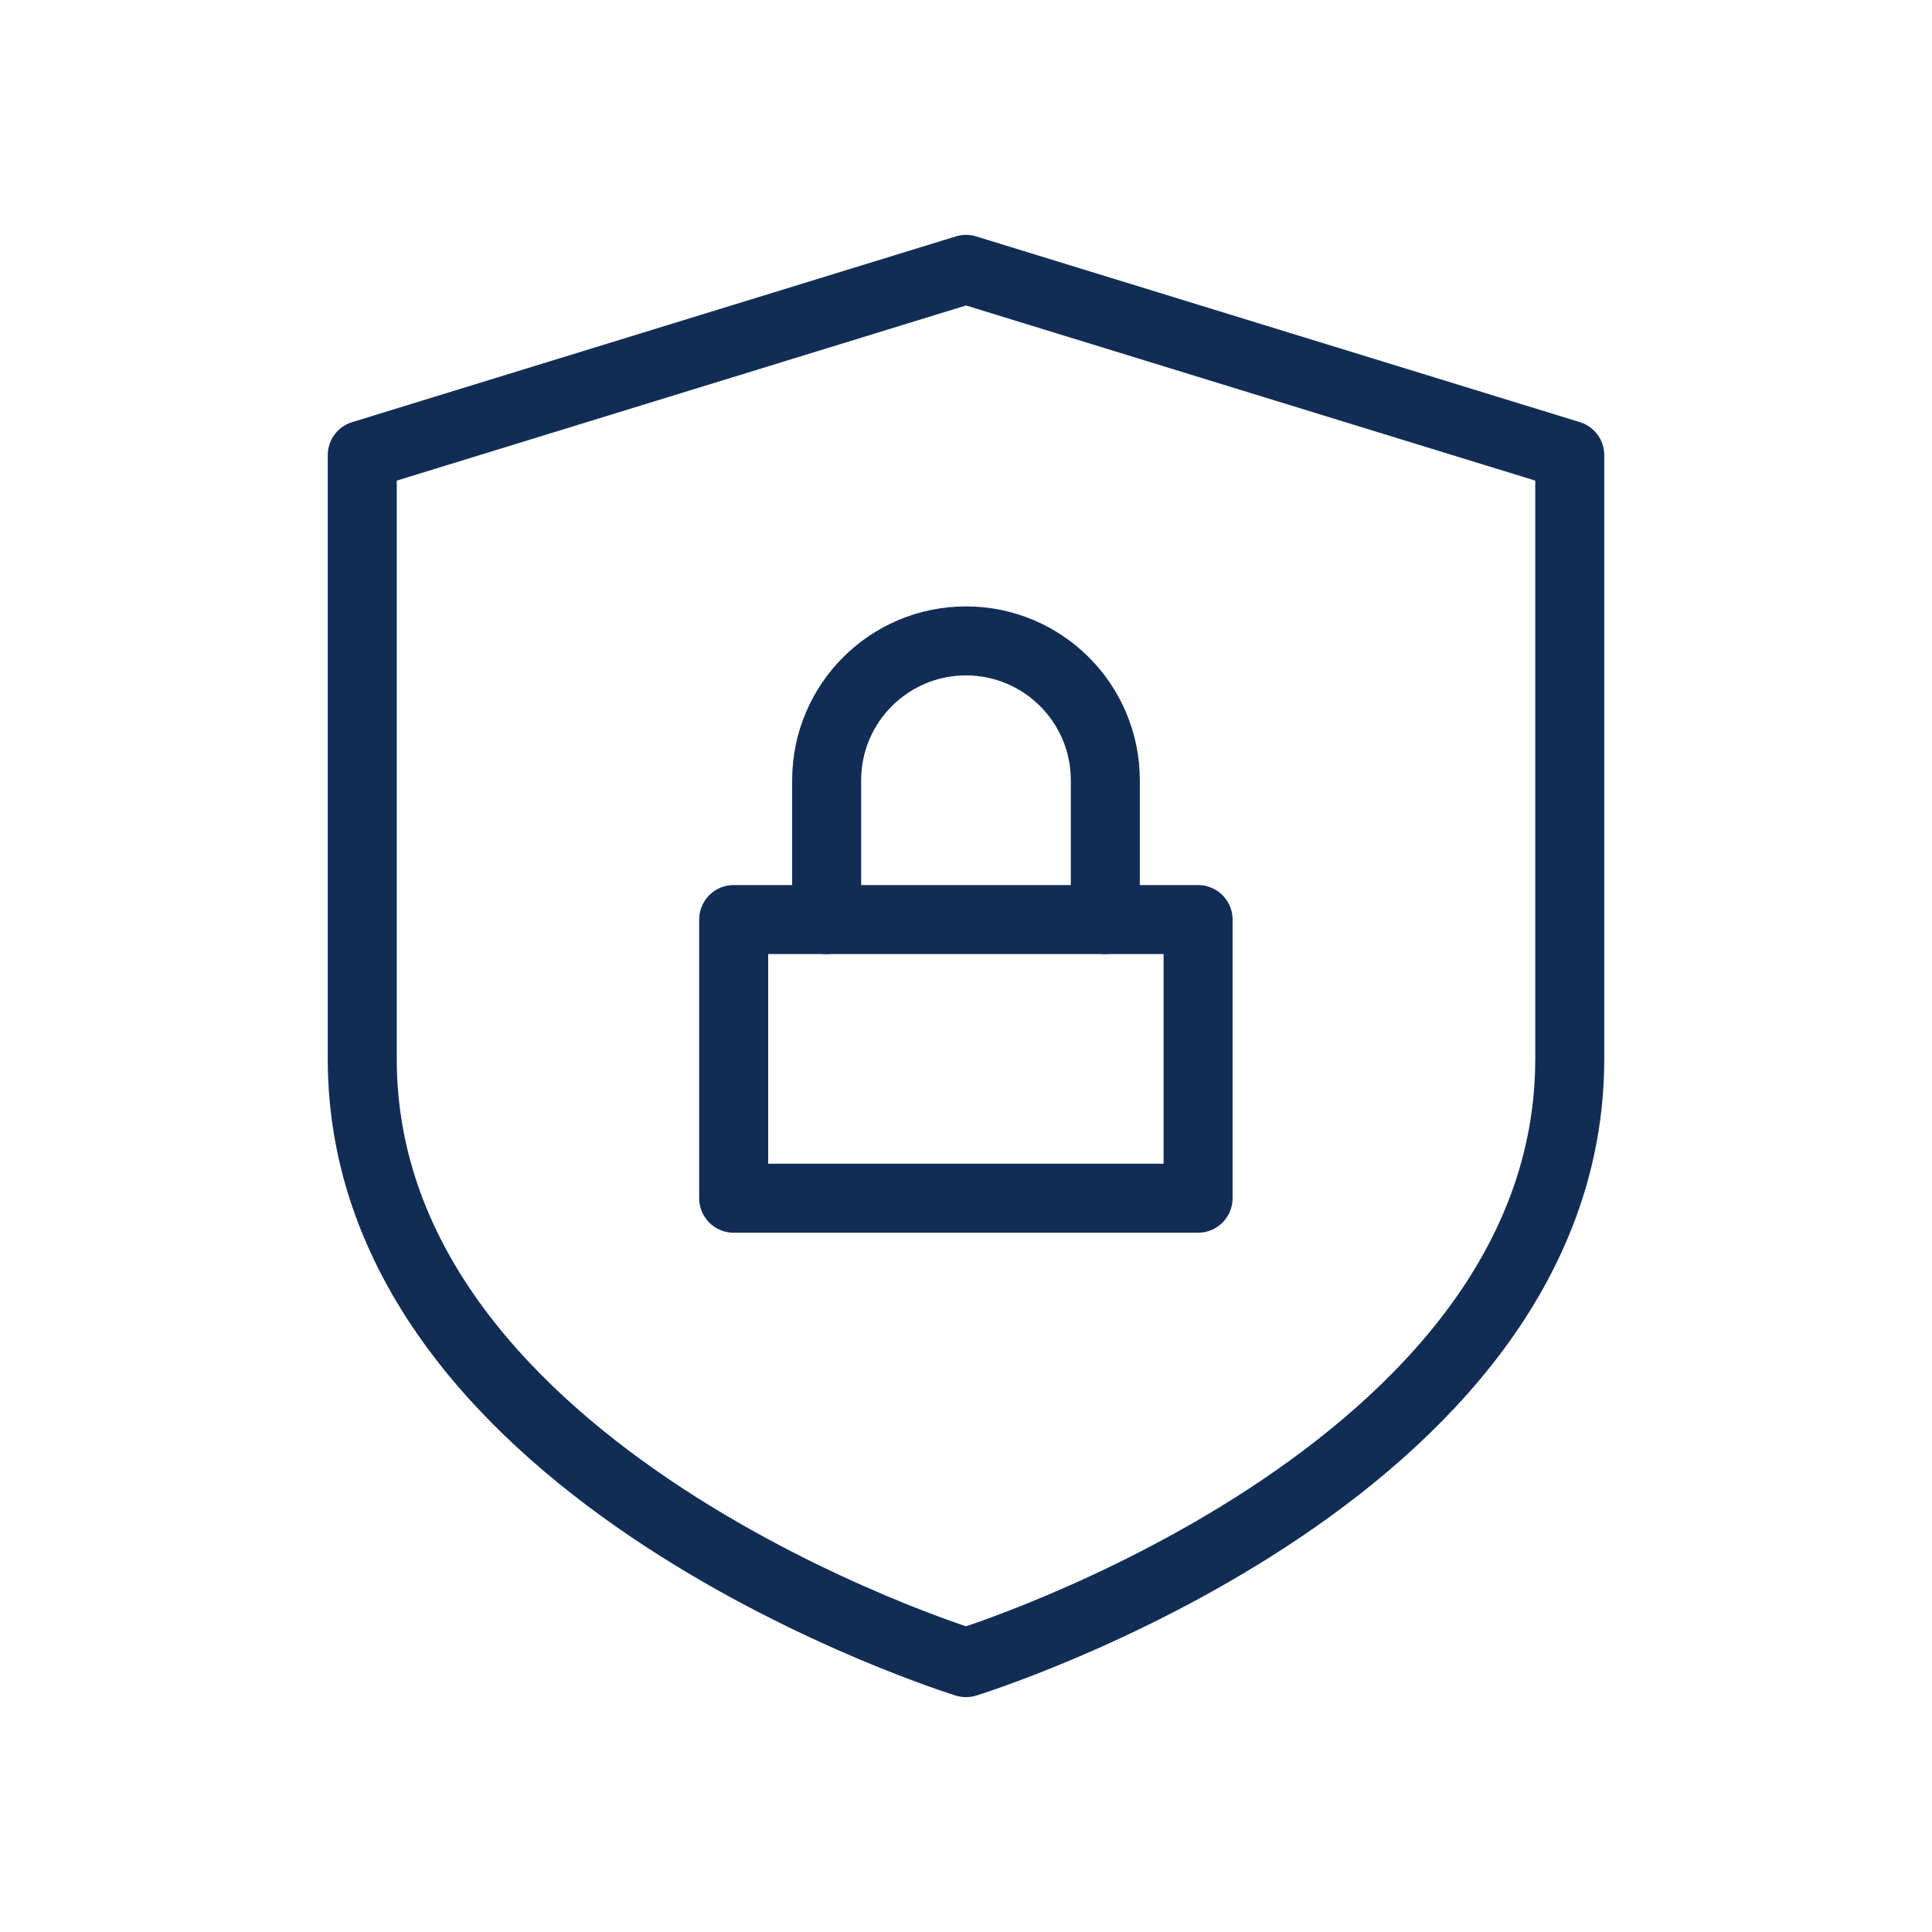
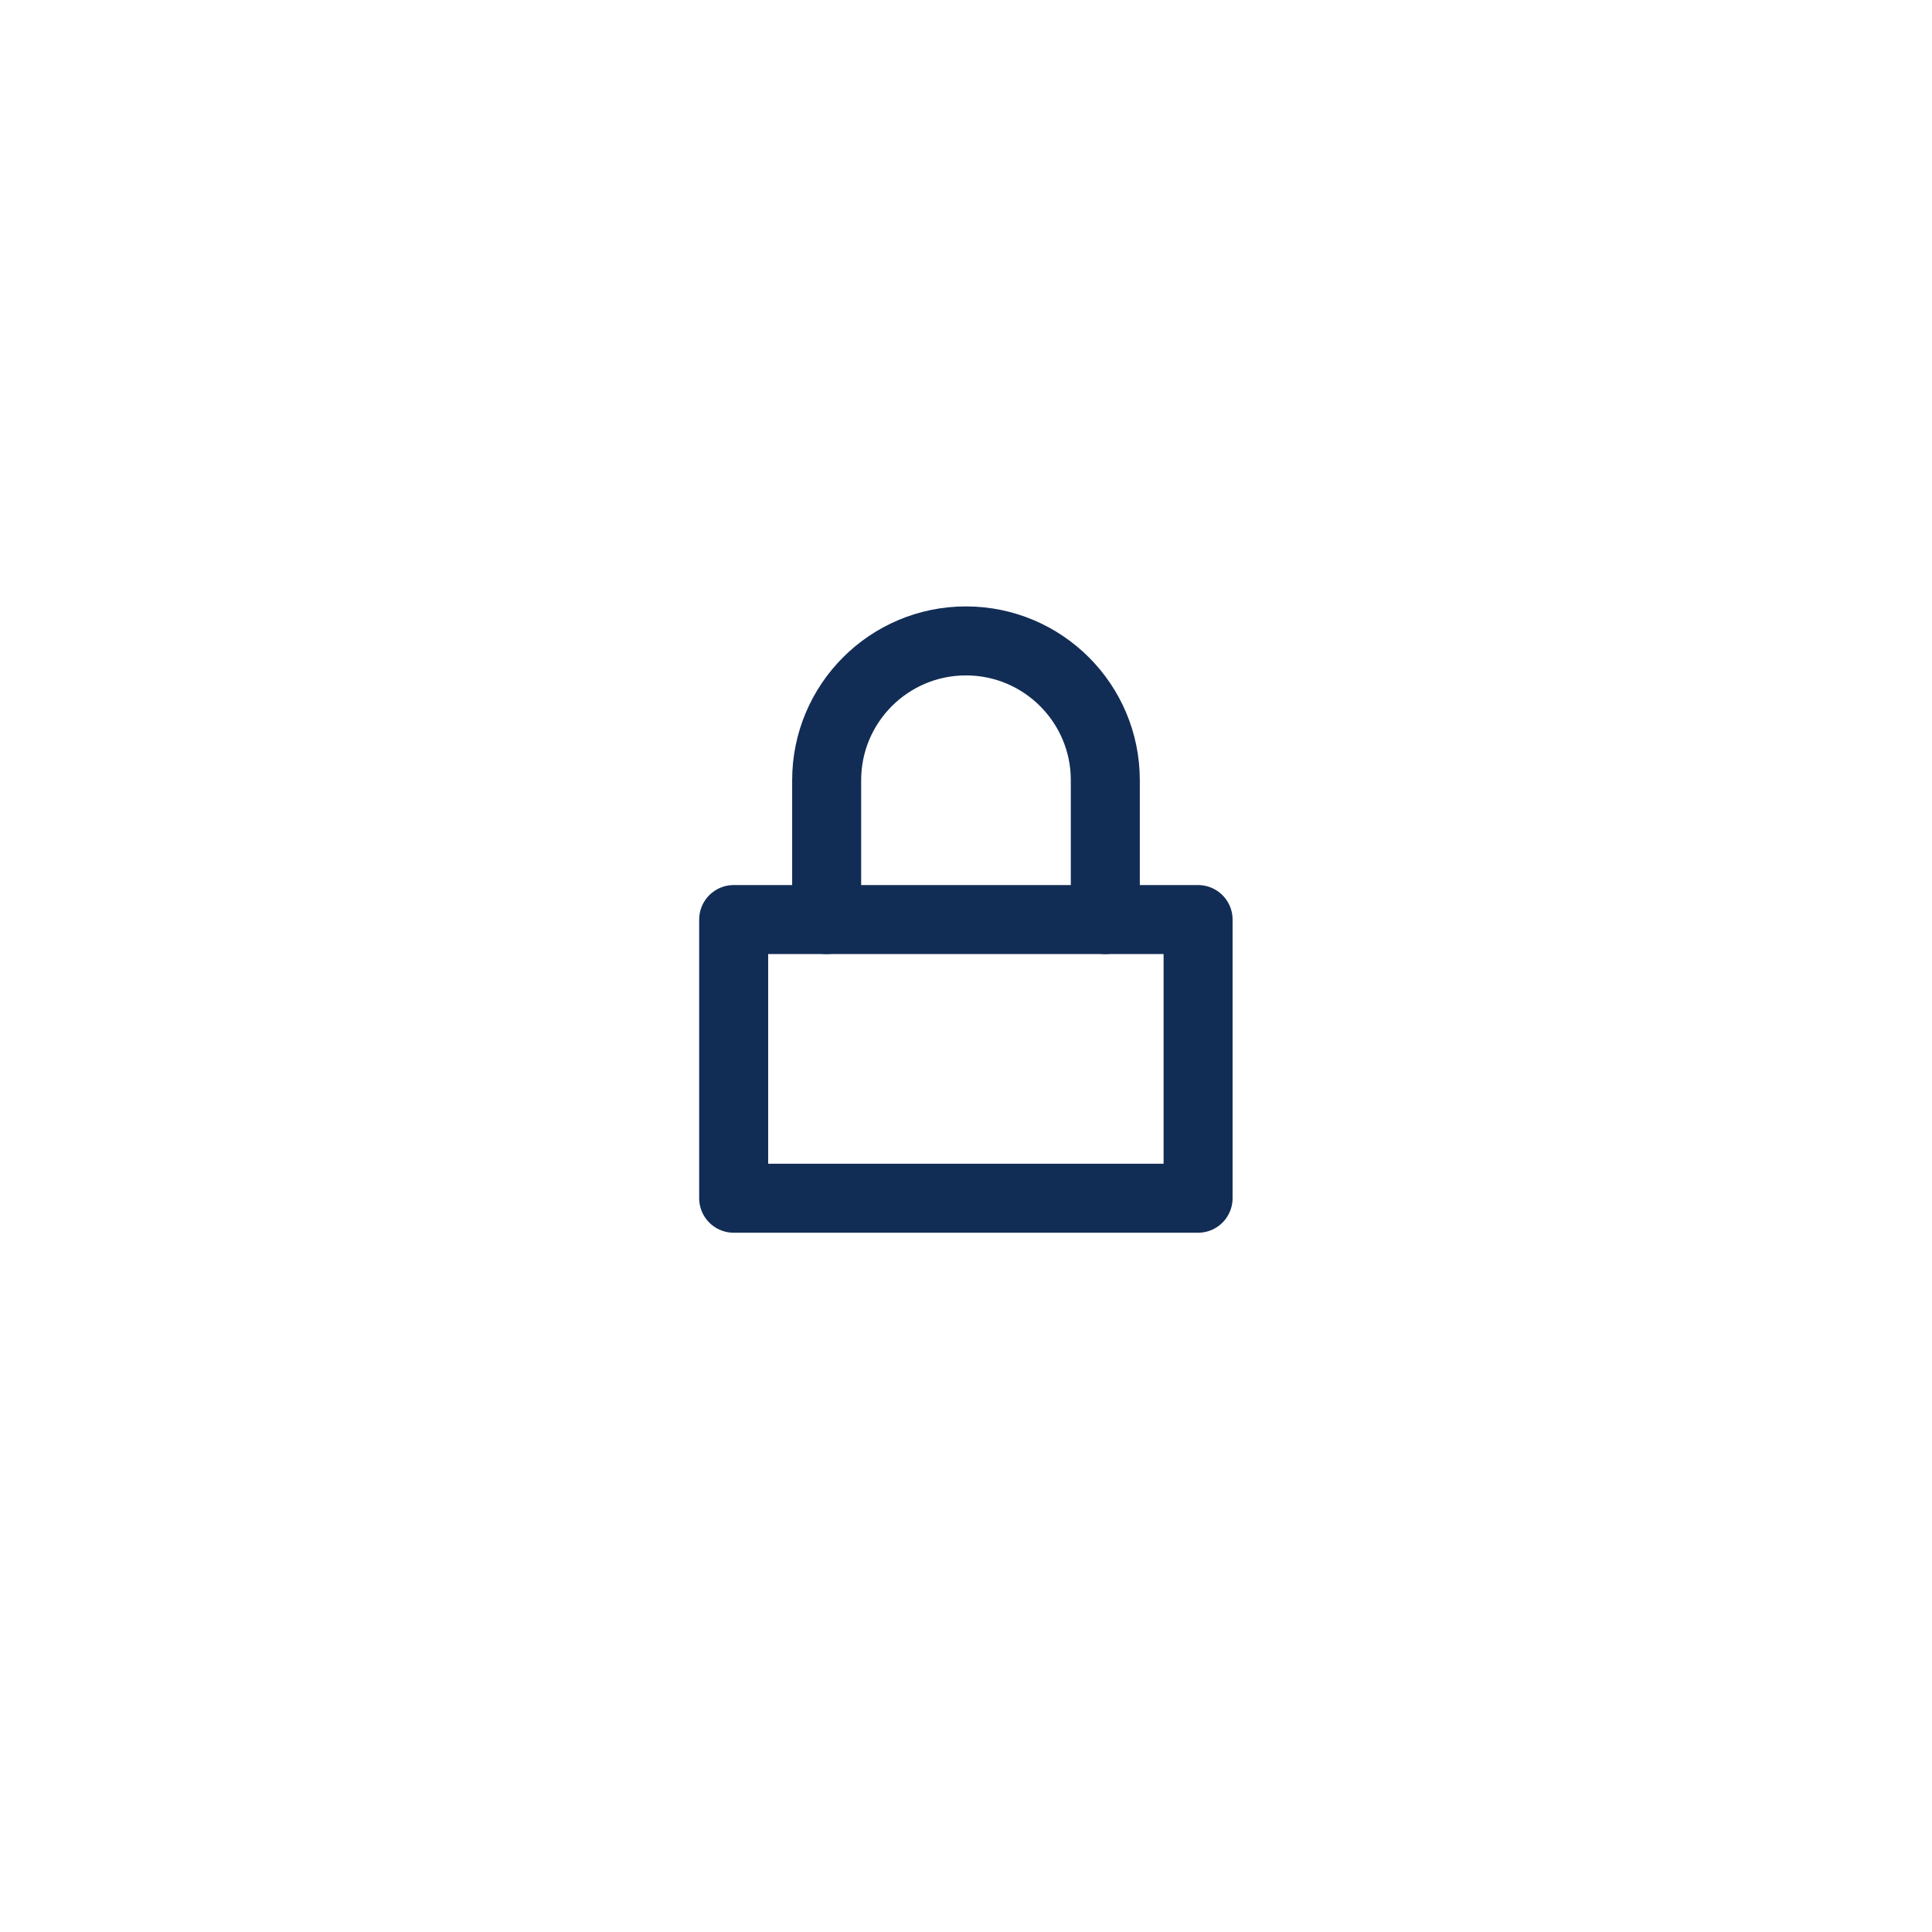
<svg xmlns="http://www.w3.org/2000/svg" width="56" height="56" viewBox="0 0 56 56" fill="none">
-   <path d="M45.5 30.692C45.5 42.808 28 48.192 28 48.192C28 48.192 10.5 42.808 10.5 30.692V13.192L28 7.808L45.5 13.192V30.692Z" stroke="#122D55" stroke-width="2" stroke-linecap="round" stroke-linejoin="round" />
  <path d="M23.961 26.654V22.615C23.961 20.386 25.77 18.577 27.999 18.577C30.229 18.577 32.038 20.386 32.038 22.615V26.654" stroke="#122D55" stroke-width="2" stroke-linecap="round" stroke-linejoin="round" />
  <path d="M34.727 26.654H21.266V34.731H34.727V26.654Z" stroke="#122D55" stroke-width="2" stroke-linecap="round" stroke-linejoin="round" />
</svg>